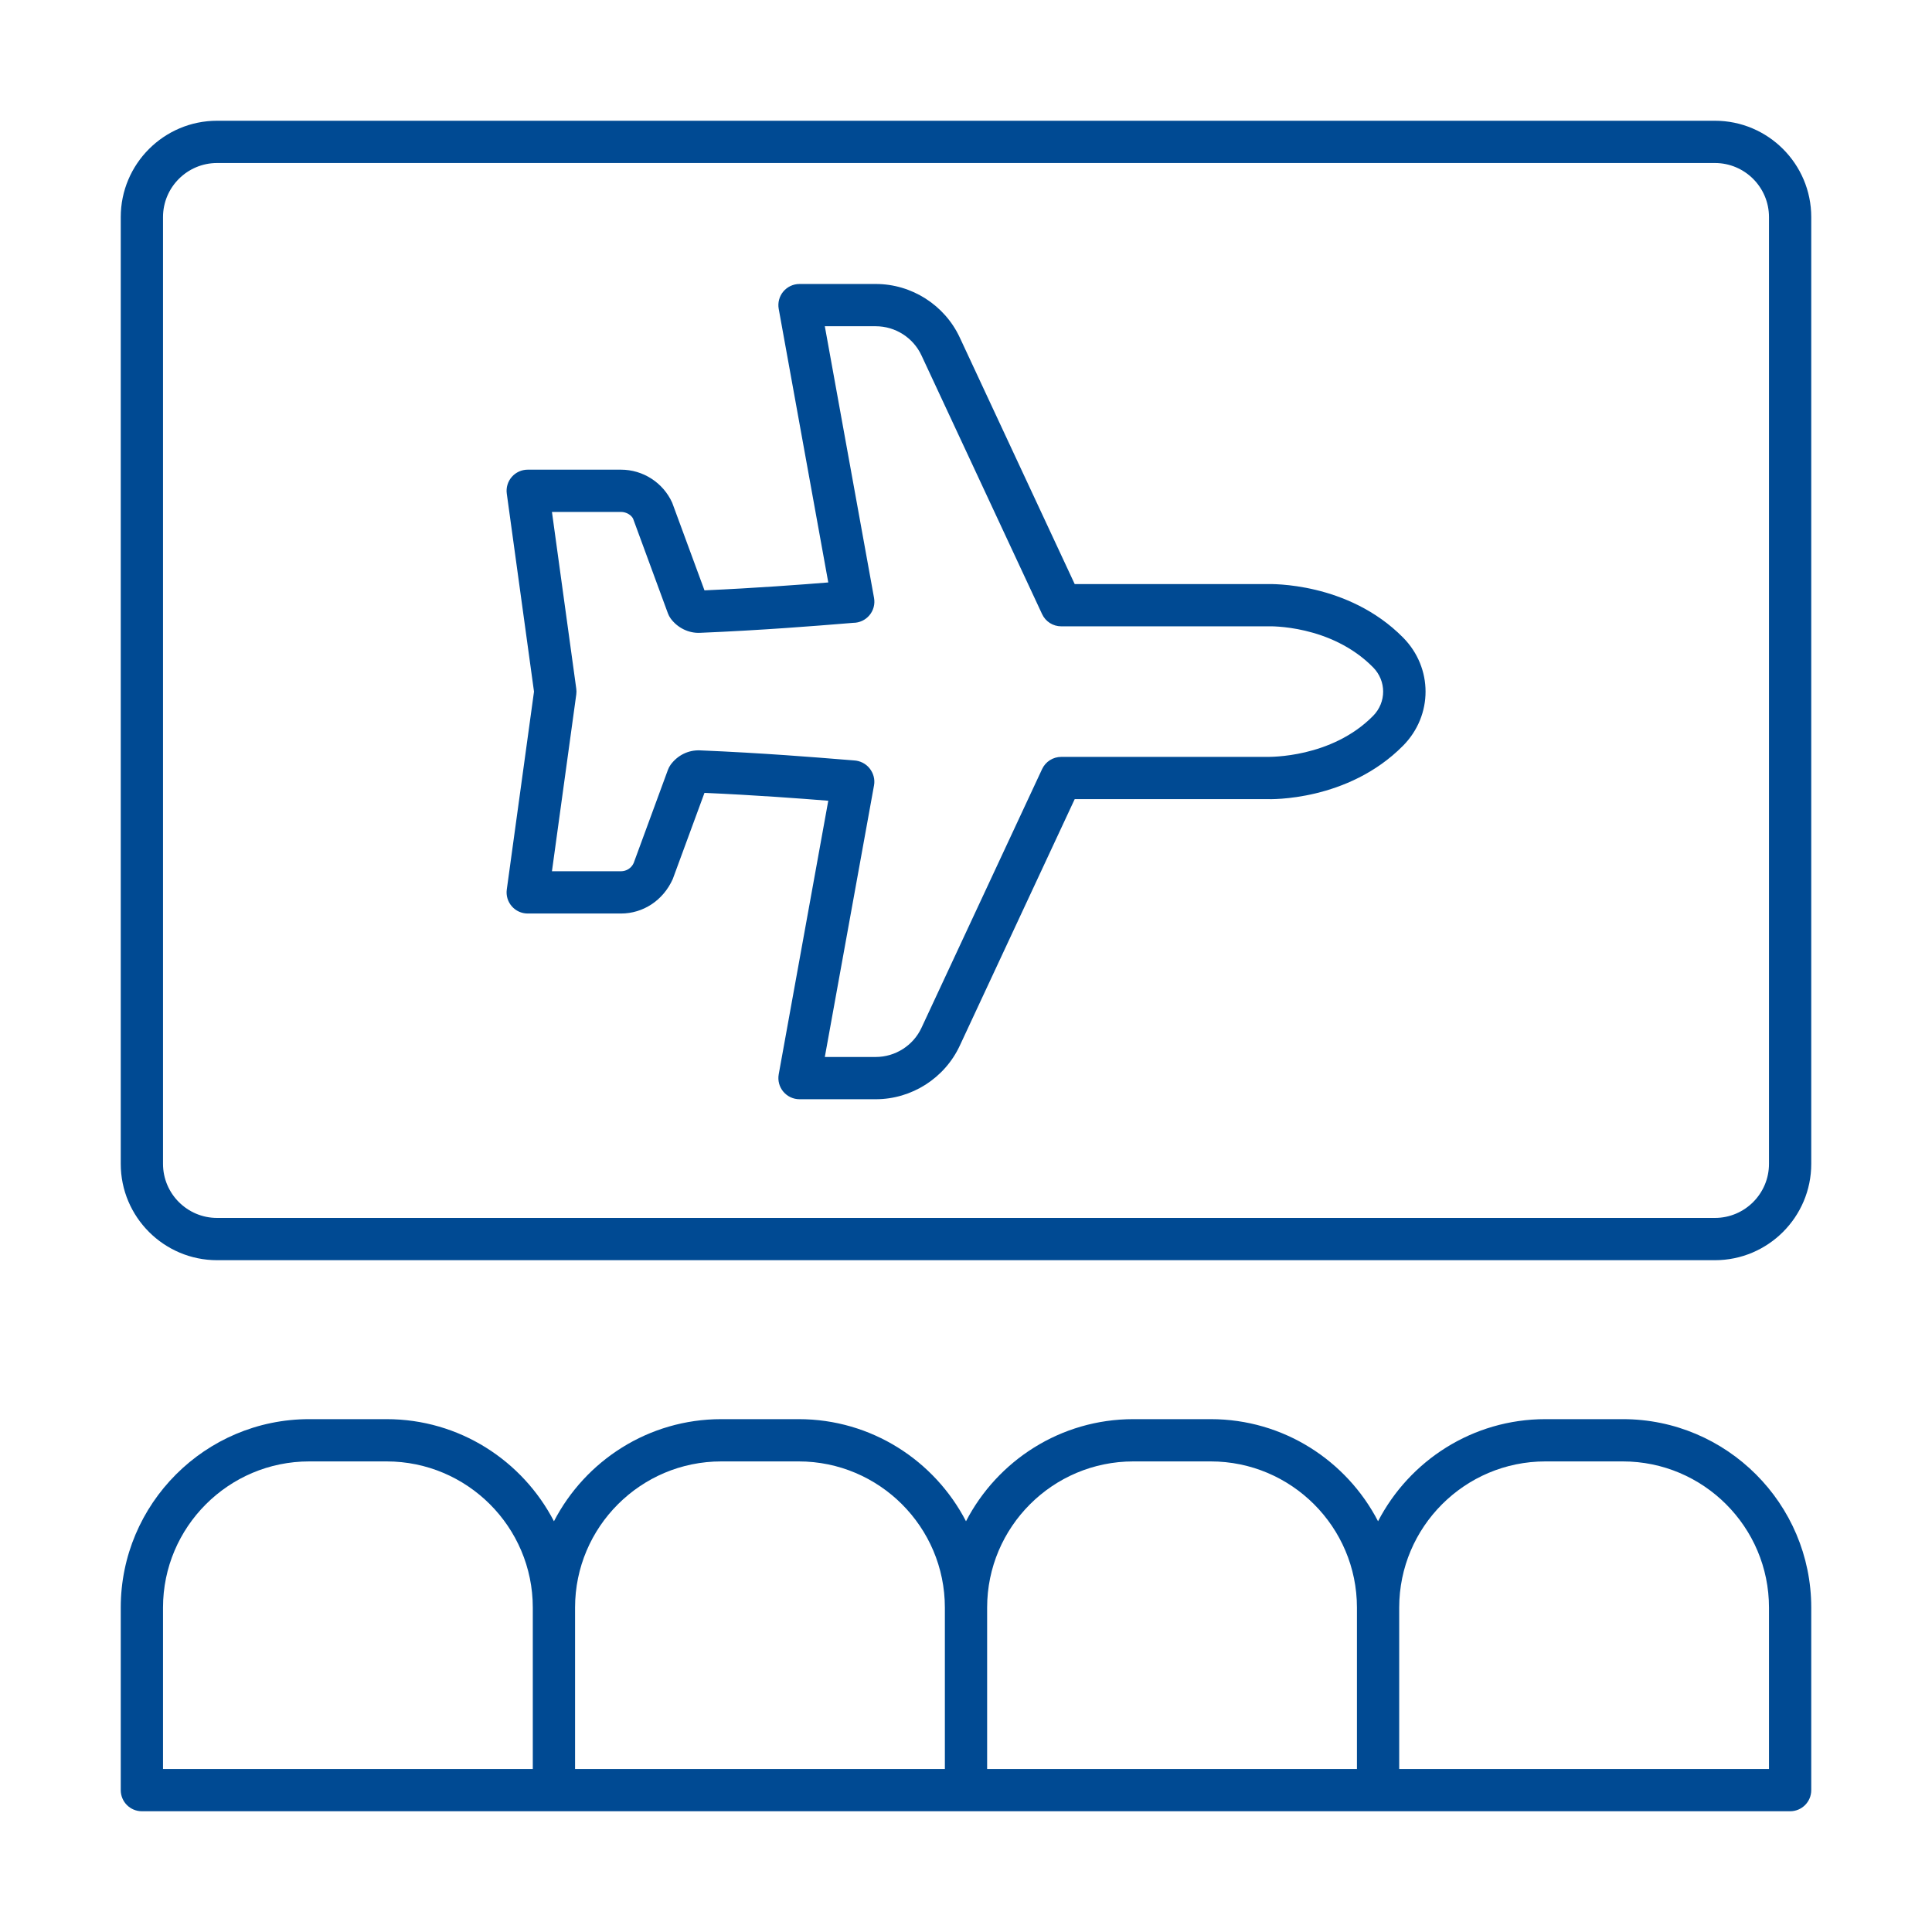
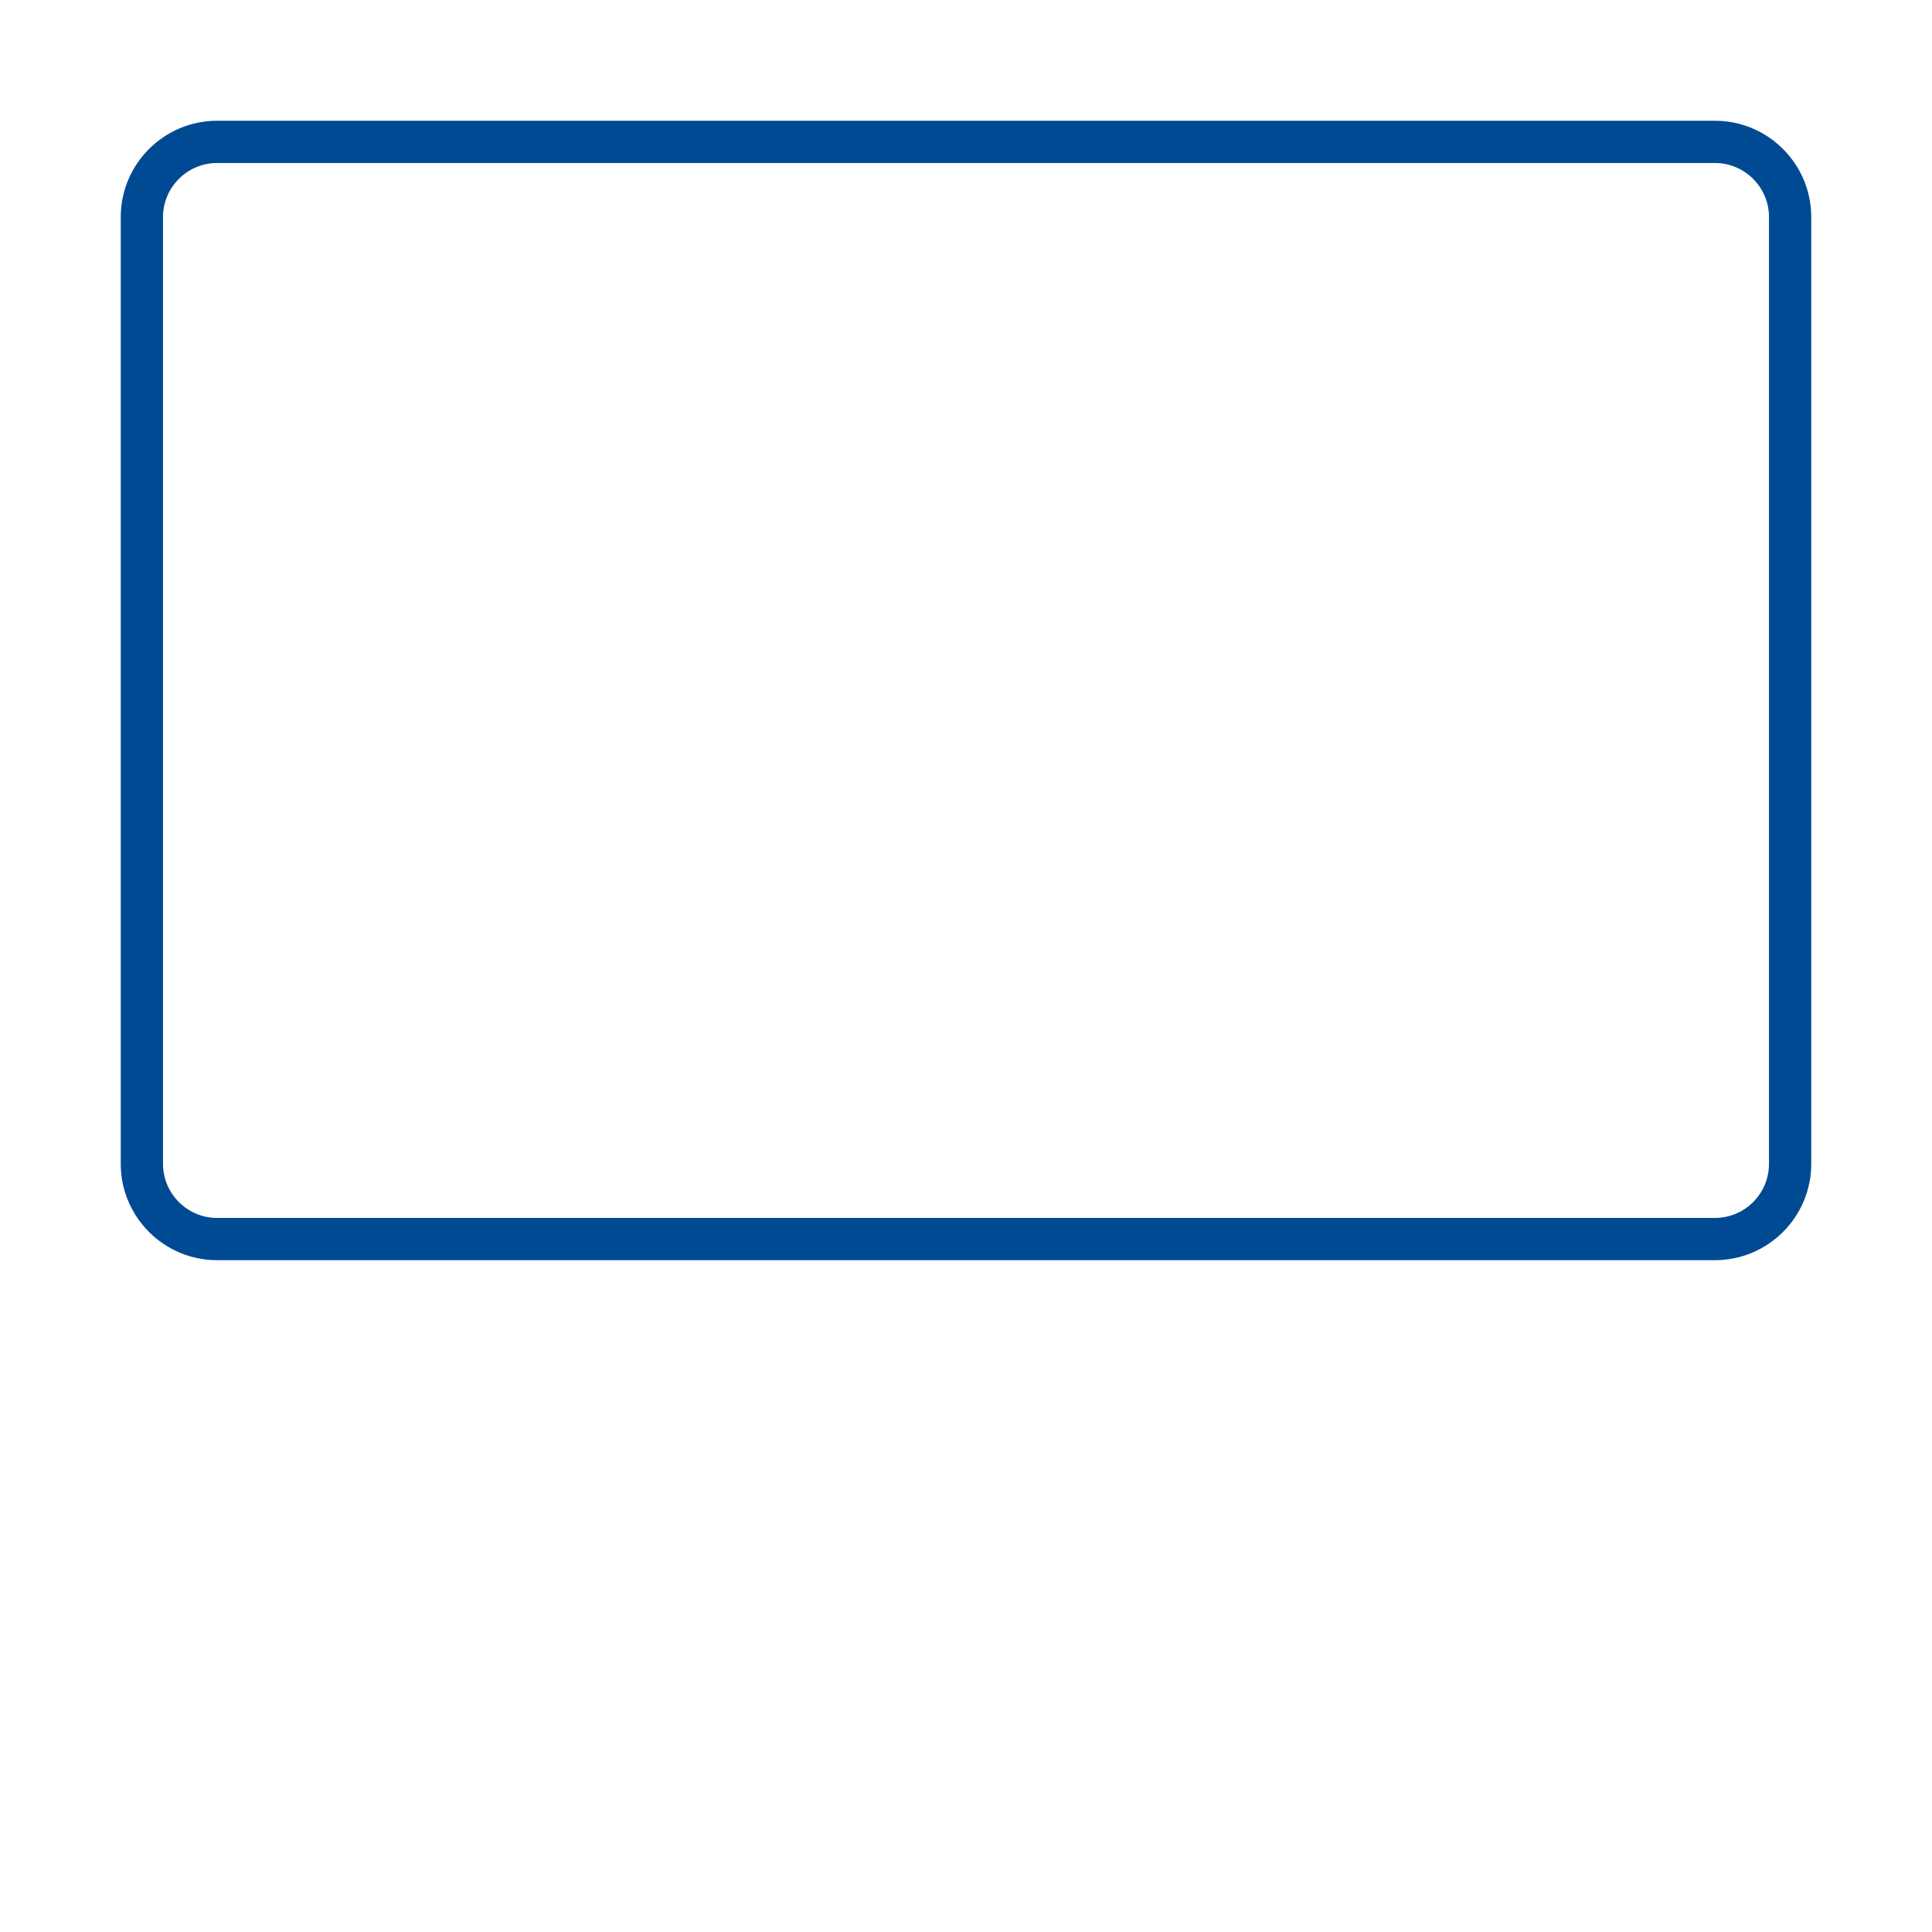
<svg xmlns="http://www.w3.org/2000/svg" width="80" height="80" viewBox="0 0 80 80" fill="none">
  <g id="noun_Airport Lounge_3078519_blue">
    <g id="Vector">
-       <path d="M52.493 24.185H44.501L39.742 13.976C39.115 12.63 37.749 11.759 36.263 11.759H33.106C32.846 11.759 32.601 11.874 32.434 12.073C32.268 12.273 32.199 12.535 32.245 12.79L34.297 24.118C33.204 24.206 31.286 24.352 29.171 24.445L27.835 20.818C27.459 19.985 26.626 19.448 25.713 19.448H21.851C21.599 19.448 21.358 19.557 21.192 19.748C21.026 19.938 20.95 20.191 20.985 20.442L22.112 28.638L20.985 36.832C20.95 37.084 21.026 37.337 21.192 37.527C21.358 37.718 21.599 37.827 21.851 37.827H25.713C26.626 37.827 27.459 37.289 27.858 36.399L29.171 32.831C31.286 32.924 33.204 33.069 34.297 33.157L32.245 44.485C32.199 44.741 32.268 45.003 32.434 45.202C32.601 45.401 32.846 45.517 33.106 45.517H36.263C37.749 45.517 39.115 44.646 39.742 43.3L44.501 33.091L52.46 33.09C52.588 33.097 55.813 33.189 58.1 30.876C59.339 29.62 59.339 27.655 58.099 26.4C55.816 24.088 52.597 24.186 52.493 24.185ZM56.855 29.645C55.123 31.399 52.551 31.337 52.493 31.341H43.944C43.603 31.341 43.294 31.538 43.151 31.846L38.156 42.561C37.815 43.293 37.072 43.767 36.263 43.767H34.154L36.192 32.517C36.237 32.269 36.165 32.013 36.008 31.816C35.851 31.618 35.609 31.499 35.357 31.487C35.302 31.484 35.14 31.471 34.888 31.45C33.895 31.369 31.567 31.178 28.984 31.071C28.5 31.052 28.057 31.275 27.77 31.665C27.723 31.731 27.684 31.804 27.656 31.881L26.239 35.737C26.147 35.944 25.94 36.077 25.713 36.077H22.855L23.862 28.757C23.873 28.678 23.873 28.598 23.862 28.518L22.855 21.198H25.713C25.939 21.198 26.146 21.331 26.216 21.48L27.656 25.395C27.684 25.472 27.723 25.545 27.77 25.61C28.057 26.001 28.521 26.225 28.983 26.204C31.567 26.097 33.895 25.907 34.888 25.826C35.14 25.805 35.302 25.791 35.331 25.79C35.591 25.79 35.836 25.674 36.003 25.475C36.169 25.276 36.239 25.014 36.192 24.758L34.154 13.509H36.263C37.072 13.509 37.815 13.982 38.156 14.716L43.151 25.43C43.294 25.738 43.603 25.935 43.944 25.935L52.525 25.934C52.553 25.934 55.103 25.857 56.854 27.63C57.413 28.195 57.413 29.08 56.855 29.645Z" fill="#004A93" />
      <path d="M71.011 5H8.989C6.789 5 5 6.789 5 8.989V48.193C5 50.392 6.789 52.182 8.989 52.182H71.011C73.211 52.182 75 50.392 75 48.193V8.989C75 6.789 73.211 5 71.011 5ZM73.25 48.193C73.25 49.428 72.246 50.432 71.011 50.432H8.989C7.754 50.432 6.75 49.428 6.75 48.193V8.989C6.75 7.754 7.754 6.75 8.989 6.75H71.011C72.246 6.75 73.25 7.754 73.25 8.989V48.193Z" fill="#004A93" />
-       <path d="M67.197 58.764H63.991C60.977 58.764 58.362 60.484 57.062 62.992C55.763 60.484 53.148 58.764 50.134 58.764H46.928C43.915 58.764 41.299 60.484 40 62.992C38.701 60.484 36.085 58.764 33.072 58.764H29.866C26.852 58.764 24.237 60.484 22.938 62.992C21.638 60.484 19.023 58.764 16.009 58.764H12.803C8.501 58.764 5 62.265 5 66.567V74.125C5 74.609 5.391 75 5.875 75H74.125C74.609 75 75 74.609 75 74.125V66.567C75 62.265 71.499 58.764 67.197 58.764ZM22.062 73.25H6.75V66.567C6.75 63.229 9.466 60.514 12.803 60.514H16.009C19.347 60.514 22.062 63.229 22.062 66.567V73.25ZM39.125 73.25H23.812V66.567C23.812 63.229 26.528 60.514 29.866 60.514H33.072C36.409 60.514 39.125 63.229 39.125 66.567V73.25ZM56.188 73.25H40.875V66.567C40.875 63.229 43.591 60.514 46.928 60.514H50.134C53.472 60.514 56.188 63.229 56.188 66.567V73.25ZM73.25 73.25H57.938V66.567C57.938 63.229 60.653 60.514 63.991 60.514H67.197C70.534 60.514 73.25 63.229 73.25 66.567V73.25Z" fill="#004A93" />
    </g>
  </g>
</svg>